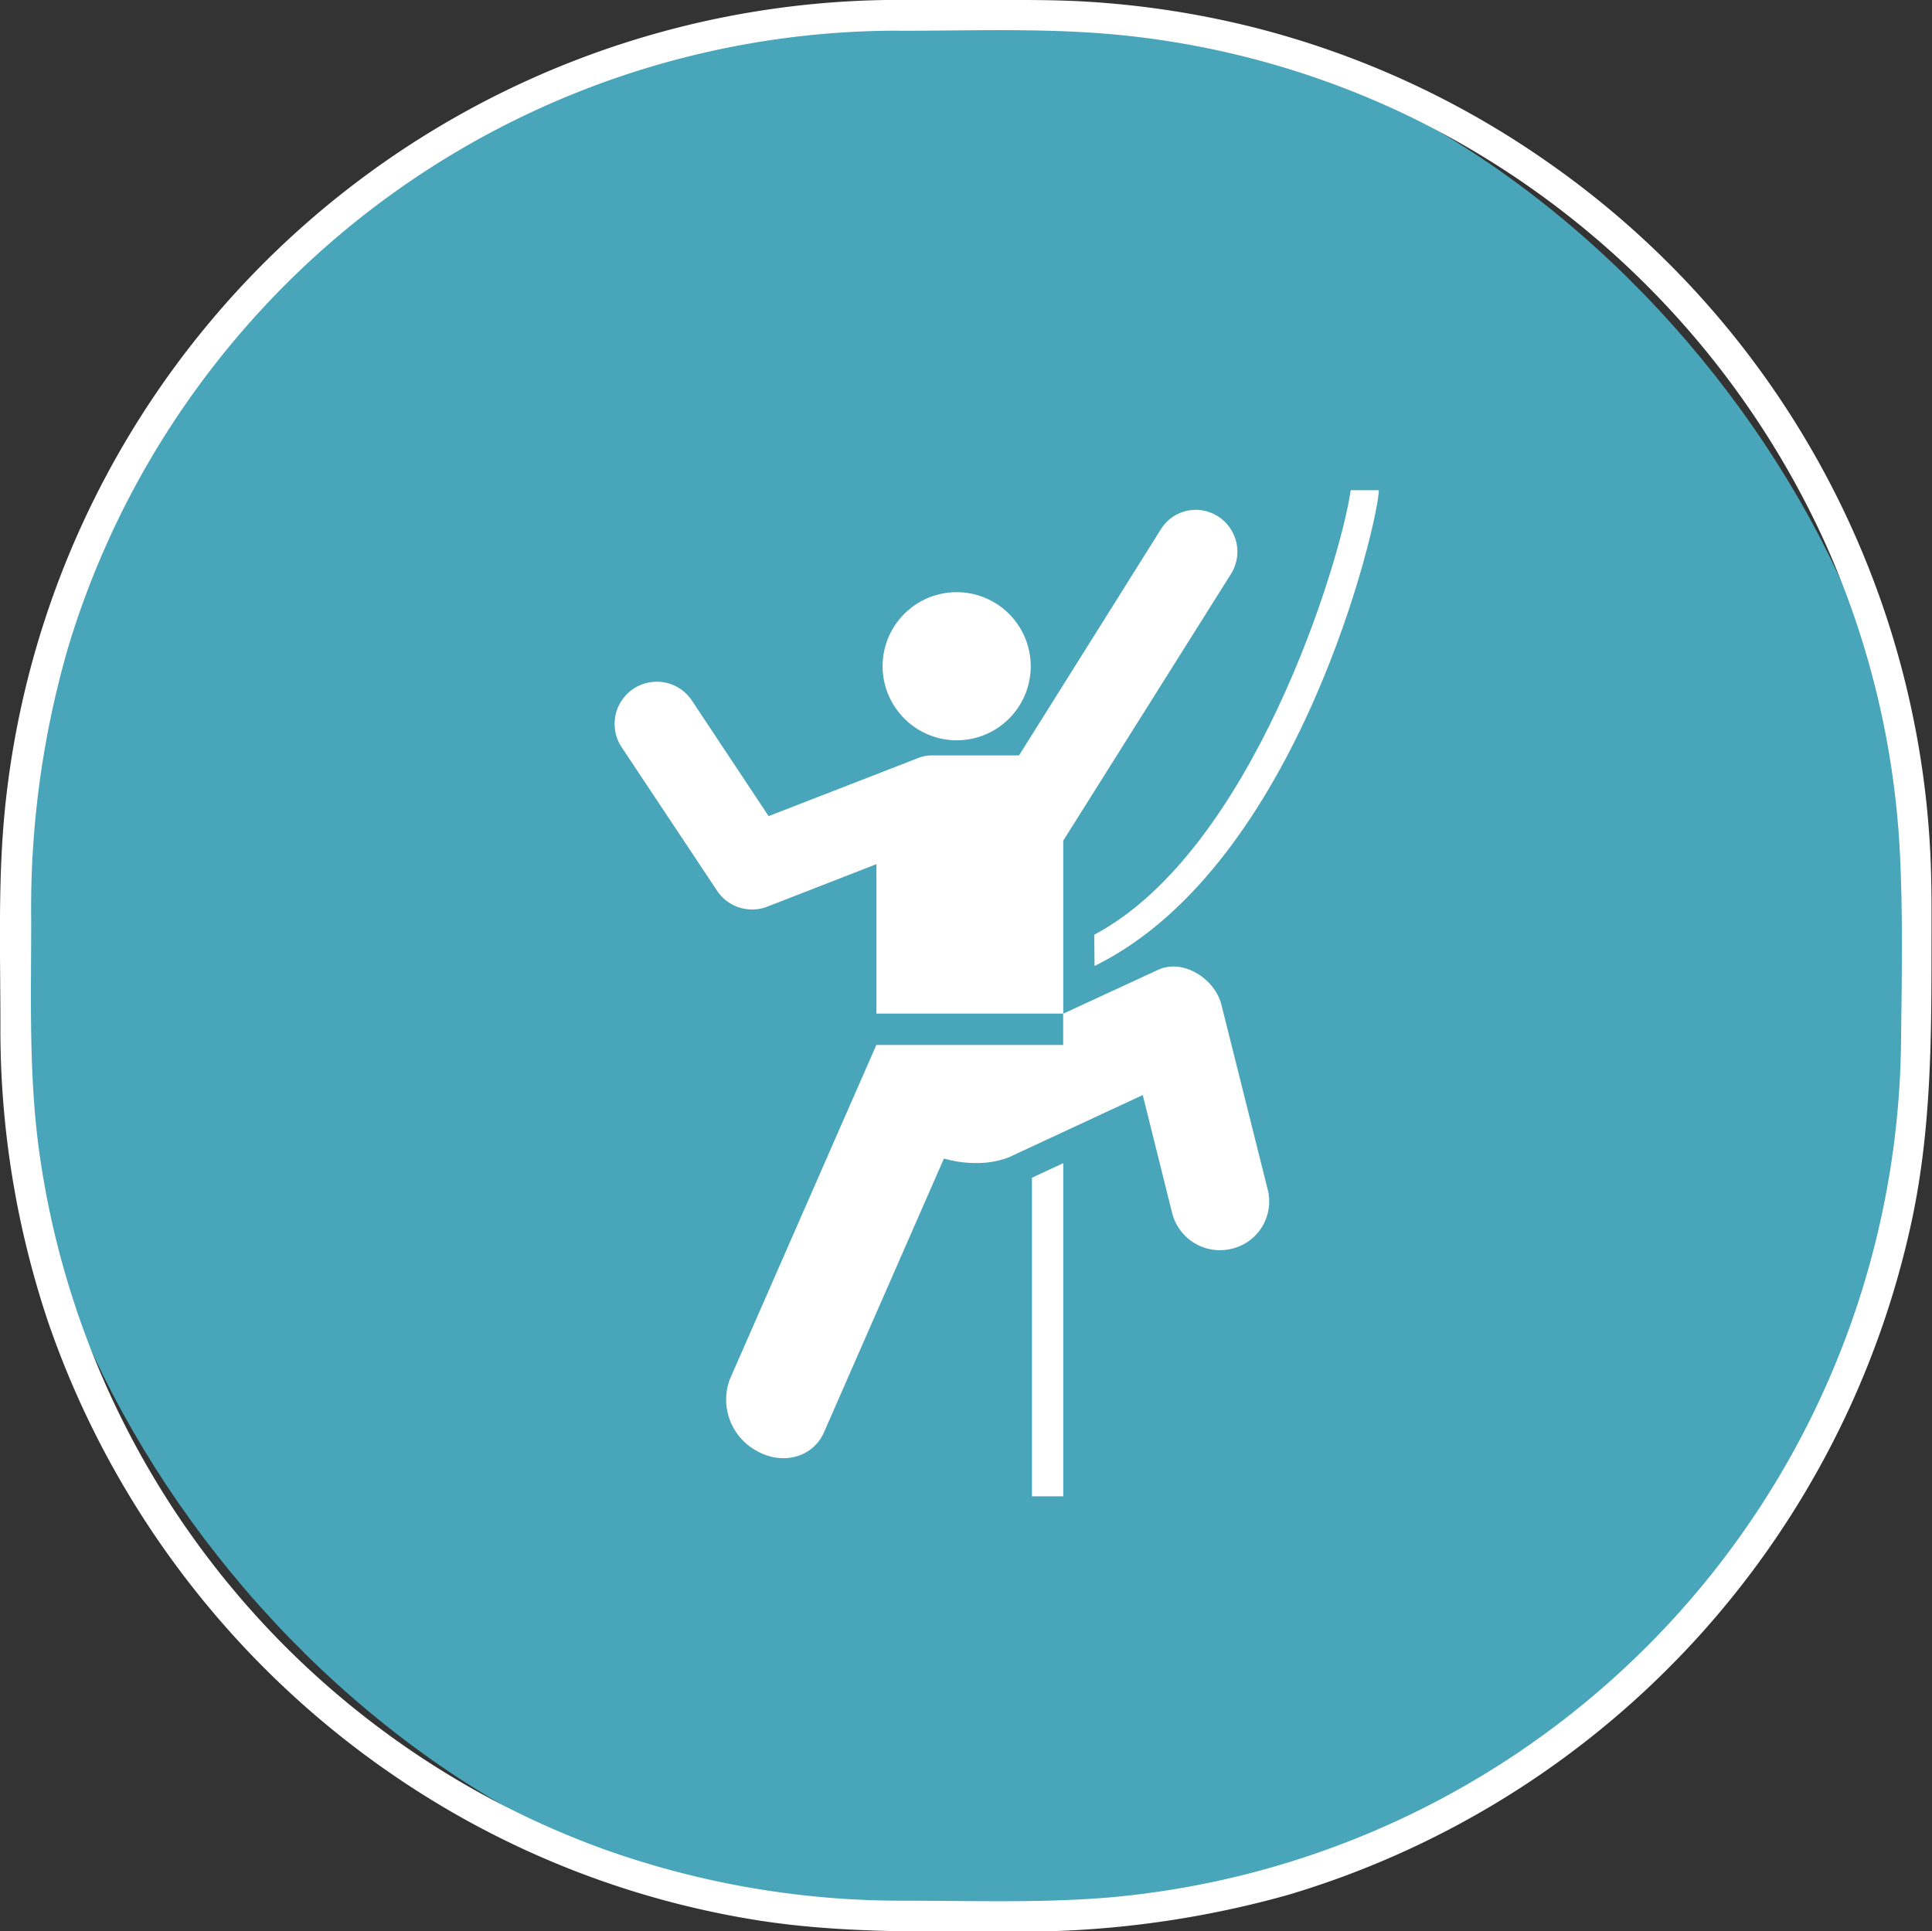
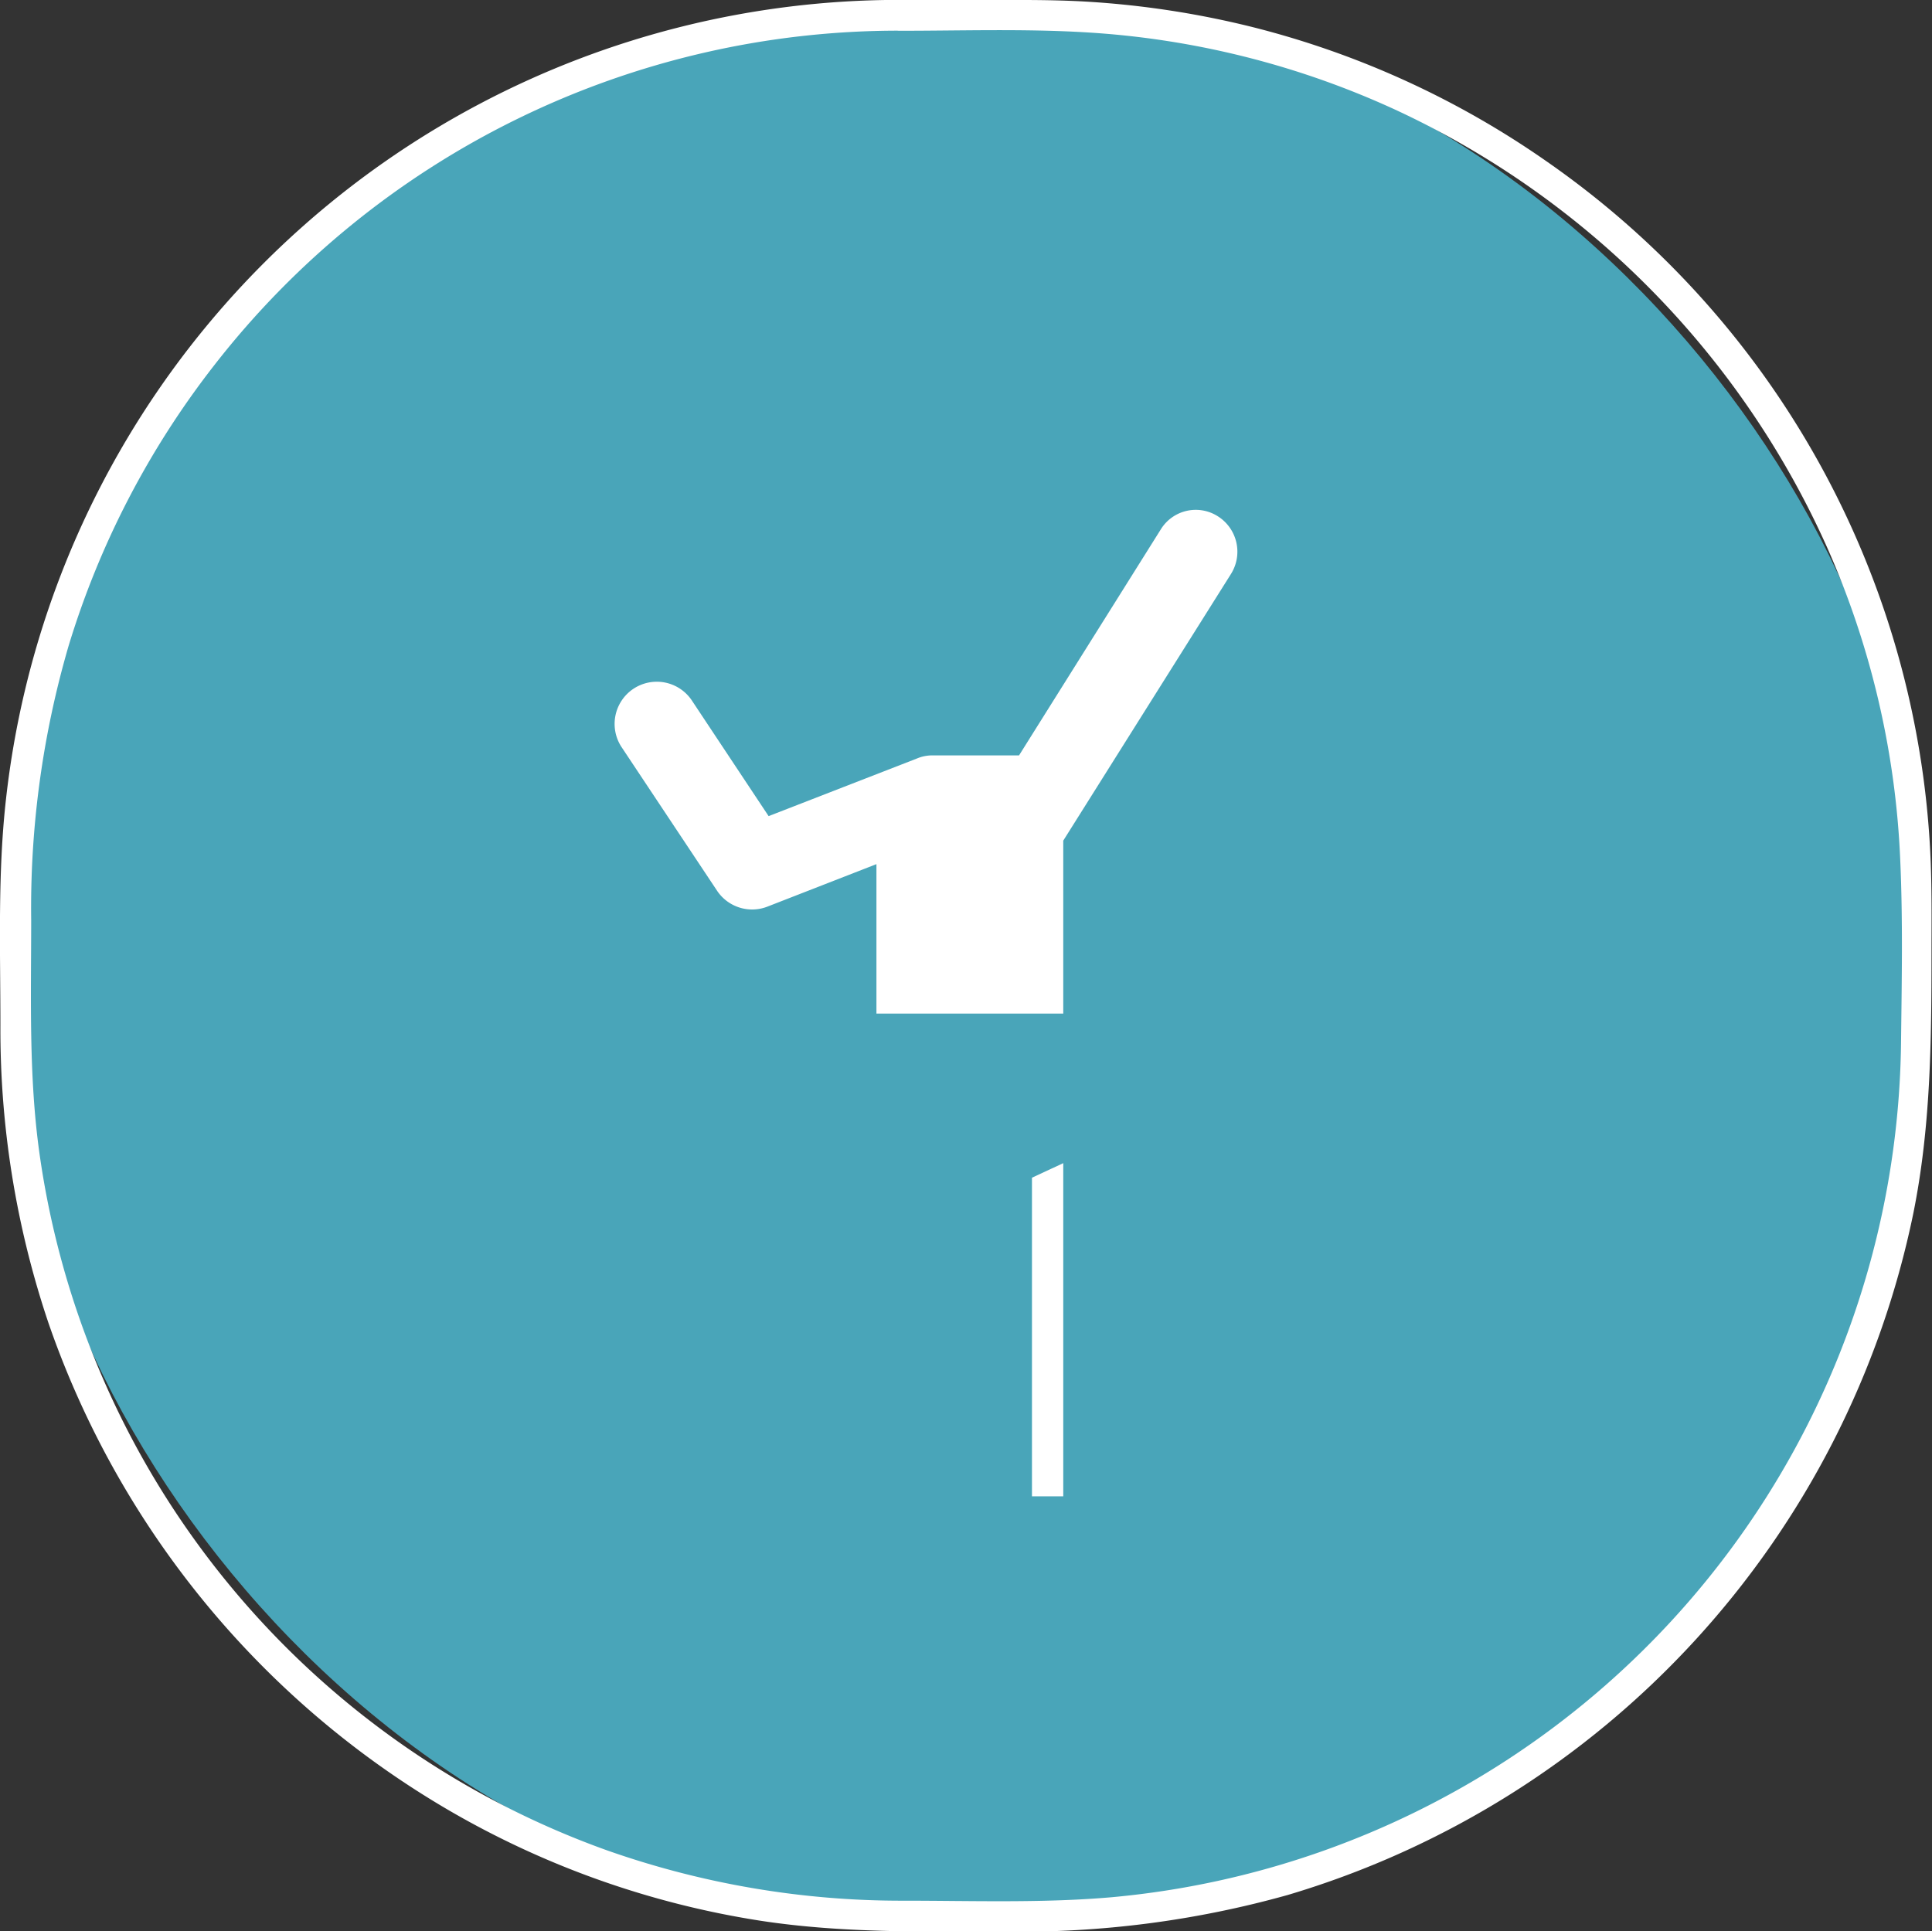
<svg xmlns="http://www.w3.org/2000/svg" id="Ebene_1" data-name="Ebene 1" viewBox="0 0 188.32 188.28">
  <rect x="0" y="0" width="188.32" height="188.28" fill="#333333" stroke="none" />
  <defs>
    <style>.cls-1{fill:#49A5B9;}.cls-2{fill:#fff;}</style>
  </defs>
  <rect class="cls-1" x="1.55" y="1.5" width="185.26" height="185.26" rx="86.11" />
  <path class="cls-2" d="M137.9,188.76c6.09,0,12.23-.21,18.31.16a83.85,83.85,0,0,1,30.23,7.62,85.52,85.52,0,0,1,41.89,42.55,83.86,83.86,0,0,1,7.14,30.41c.27,6,.15,12,.08,18a84.62,84.62,0,0,1-76.91,83.21c-6.75.59-13.6.34-20.37.34a86.29,86.29,0,0,1-28.83-4.9,84.71,84.71,0,0,1-55.35-68c-1.05-7.52-.8-15.14-.8-22.71a91.22,91.22,0,0,1,3.65-26.73,84.3,84.3,0,0,1,14.19-27.34,84.48,84.48,0,0,1,66.77-32.62,1.5,1.5,0,0,0,0-3,87.62,87.62,0,0,0-87.06,77.86c-.83,7.33-.55,14.75-.55,22.11a89.56,89.56,0,0,0,4.68,29,88.39,88.39,0,0,0,39.19,47.61A86.84,86.84,0,0,0,124.35,373c7.94,1.22,15.92,1.06,23.93,1.06a96.54,96.54,0,0,0,27.47-3.56,87.79,87.79,0,0,0,61-66.46c1.69-8.37,1.77-16.74,1.77-25.23,0-3.32.05-6.65-.12-10a87.35,87.35,0,0,0-37.37-67.3,87.14,87.14,0,0,0-28.57-13.08,88.75,88.75,0,0,0-16.29-2.51c-3.39-.2-6.79-.16-10.19-.16H137.9A1.5,1.5,0,0,0,137.9,188.76Z" transform="translate(-50.25 -185.76)" />
-   <path class="cls-2" d="M148.54,298.6a8.8,8.8,0,0,1-3,.54,11.26,11.26,0,0,1-3.28-.44l-11.68,26.66c-1.05,2.45-4,3.28-6.53,1.86a5.68,5.68,0,0,1-2.66-7l14.28-32.59h18.21v-3.05l9.22-4.26c2.43-1.16,5.55.83,6.2,3.36l4.52,18.05a4.73,4.73,0,0,1-3.49,5.76A4.8,4.8,0,0,1,164.5,304l-2.86-11.49Z" transform="translate(-50.25 -185.76)" />
-   <path class="cls-2" d="M156.94,279.93c20-9.84,27.71-43.57,27.71-46.38h-2.74c-1,7-9.61,35.17-25,43.33Z" transform="translate(-50.25 -185.76)" />
  <path class="cls-2" d="M120.11,272.54a4.11,4.11,0,0,0,5,1.58L135.68,270v14.57h18.21V267.71l16.35-26a4.08,4.08,0,0,0-1.3-5.63,4,4,0,0,0-5.5,1.22L149.58,259.4l-8.37,0a3.87,3.87,0,0,0-1.6.31l-14.44,5.61-7.44-11.21a4.11,4.11,0,0,0-6.92,4.44Z" transform="translate(-50.25 -185.76)" />
-   <path class="cls-2" d="M143.53,257.93a7.22,7.22,0,1,0-7.25-7.21A7.24,7.24,0,0,0,143.53,257.93Z" transform="translate(-50.25 -185.76)" />
+   <path class="cls-2" d="M143.53,257.93A7.24,7.24,0,0,0,143.53,257.93Z" transform="translate(-50.25 -185.76)" />
  <polygon class="cls-2" points="103.64 145.87 103.64 113.39 100.59 114.81 100.59 145.87 103.64 145.87" />
</svg>